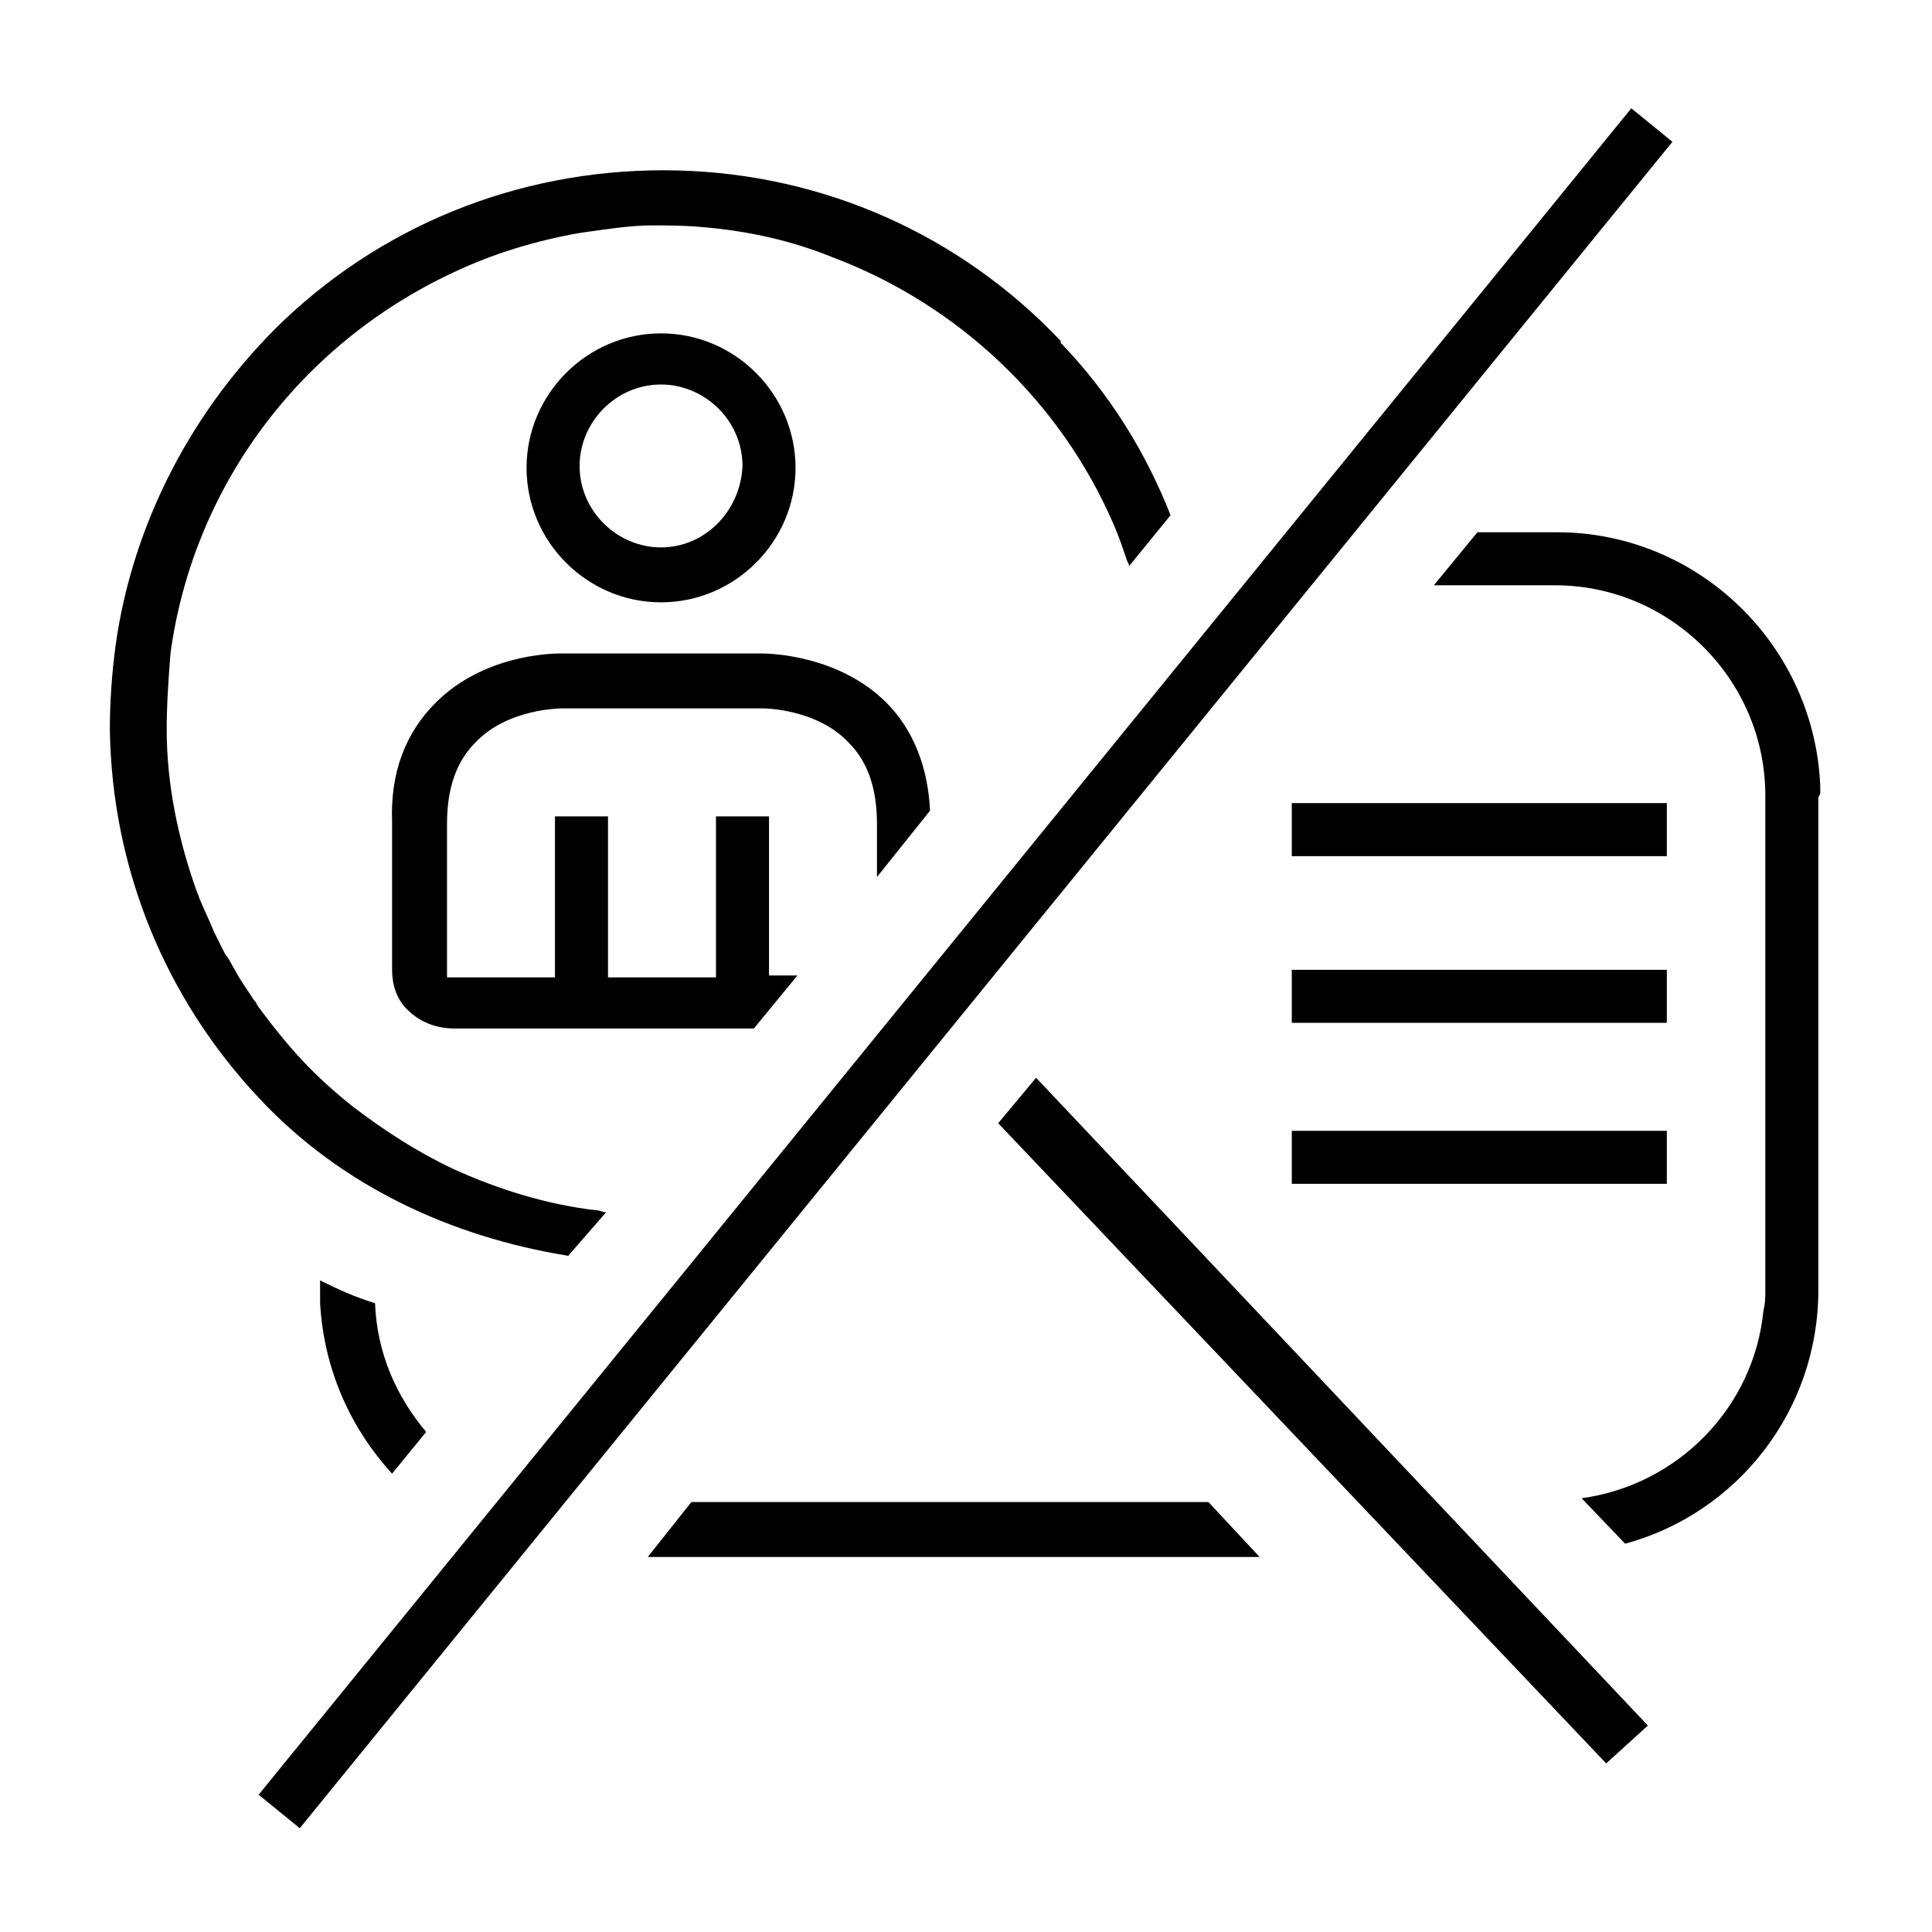
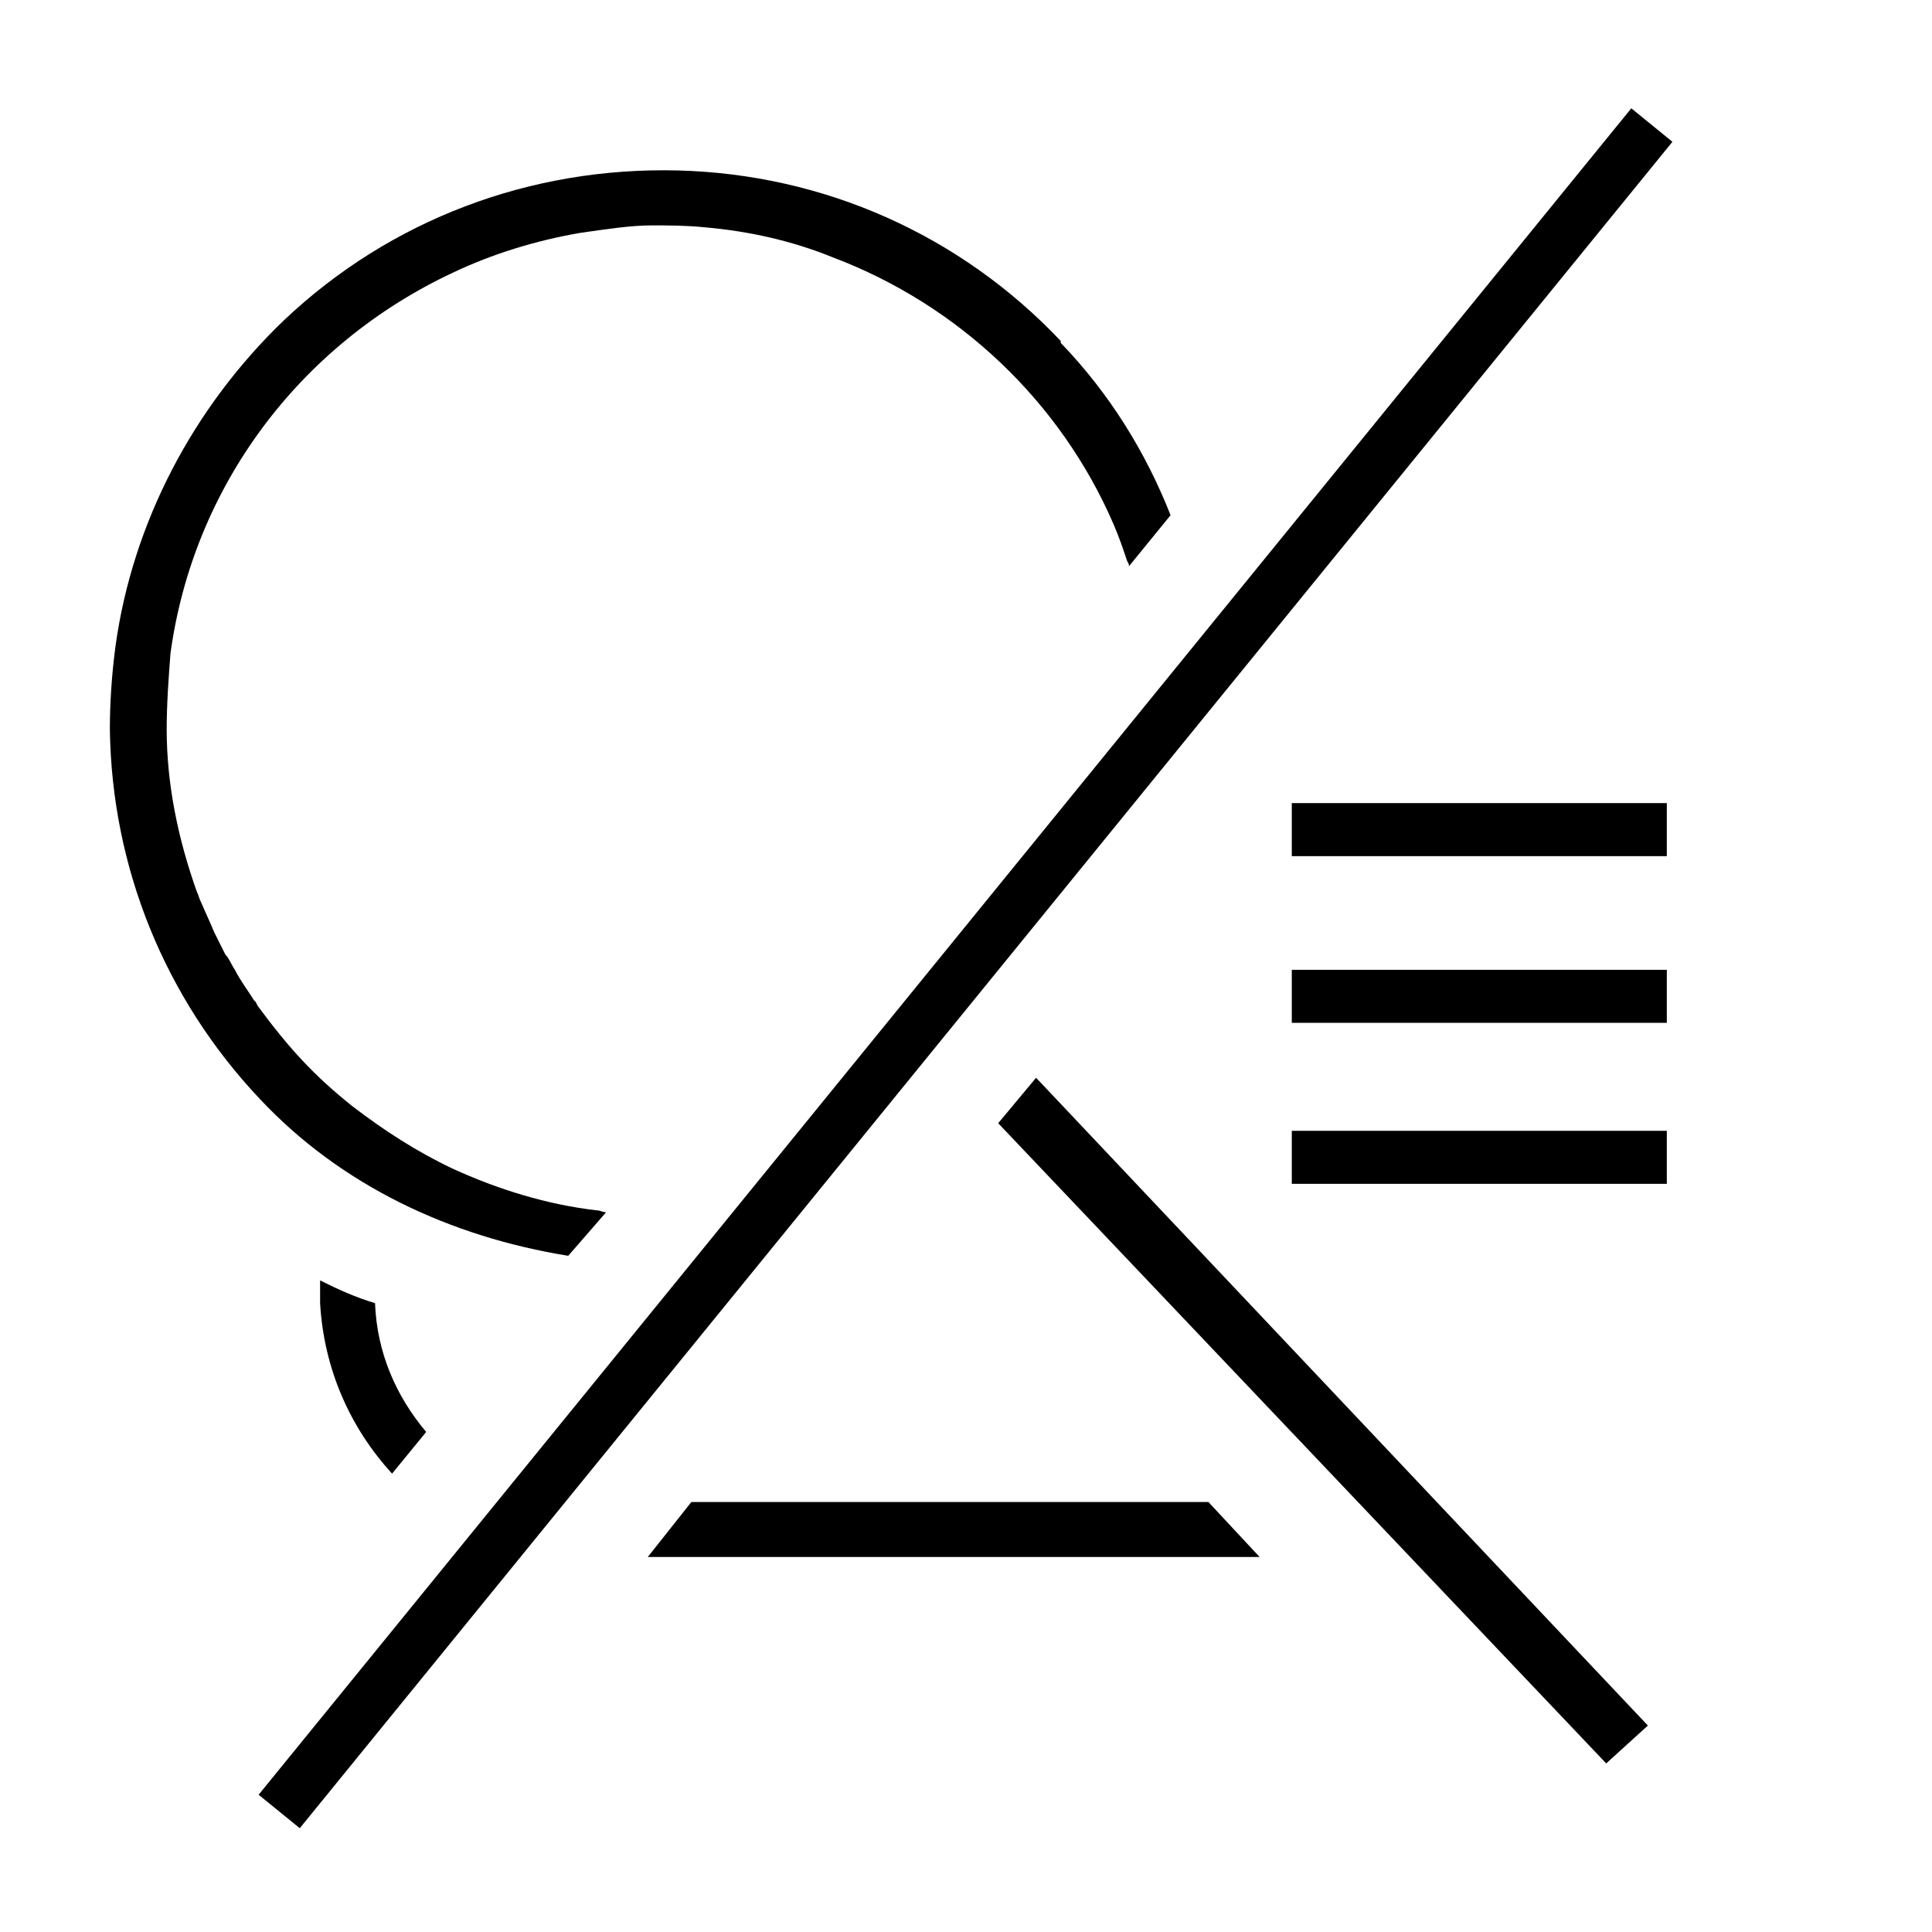
<svg xmlns="http://www.w3.org/2000/svg" viewBox="0 0 102 102">
  <style>.st0{fill:none}</style>
  <g id="_x30_61-profiling-profiling">
    <path class="st0" d="M34.9 20.4c-2.3 0-4.3 1.9-4.3 4.3 0 2.3 1.9 4.3 4.3 4.3 2.3 0 4.3-1.9 4.3-4.3-.1-2.4-2-4.3-4.3-4.3z" />
    <path d="M88 54v-2.8H68.2V54zm0-8.8v-2.8H68.2v2.8zM68.2 59.7H88v2.8H68.2zm-6.6-11.3zM31.5 63.9c-2.6-.3-5.2-1.1-7.6-2.2-1.9-.9-3.6-2-5.3-3.3-2-1.6-3.3-3-5-5.3l-.1-.2-.1-.1c-.3-.5-.7-1-1-1.6-.2-.3-.3-.6-.5-.8l-.6-1.2c-.2-.5-.4-.9-.7-1.6-.1-.2-.1-.3-.2-.5-1-2.8-1.6-5.7-1.6-8.6 0-1.3.1-2.7.2-4 1.2-8.8 6.8-16.3 14.9-20.1 2.1-1 4.4-1.7 6.7-2.1 1.4-.2 2.7-.4 3.8-.4.9 0 1.8 0 2.8.1 2.3.2 4.6.7 6.8 1.6 6.6 2.5 12 7.6 14.8 14.1.3.7.5 1.3.7 1.9l.1.2v.1l2.2-2.7c-1.3-3.3-3.2-6.4-5.8-9.1V18c-5.3-5.6-12.5-8.8-20.2-9-7.8-.2-15.2 2.6-20.8 7.9-4.8 4.6-8 10.7-8.9 17.2-.2 1.5-.3 3-.3 4.4.1 7.3 2.9 14.2 7.9 19.5 4.3 4.6 10.1 7.3 16.3 8.3l2-2.3c-.2 0-.3-.1-.5-.1zm53.3 29.2l2.2-2-32.3-34.2-2 2.4zm-65-24.3c-1-.3-1.9-.7-2.9-1.2v1.2c.2 3.5 1.6 6.6 3.8 9l1.8-2.2c-1.6-1.9-2.6-4.2-2.7-6.8zm46 13.4h.7l-2.7-2.9H36.5l-2.3 2.9z" />
-     <path d="M96.1 41.9v-.4c-.3-7.4-6.4-13.4-13.9-13.4H78l-2.3 2.8h6.4c6.1 0 11.1 5 11.1 11.1v26.1c0 .4 0 .7-.1 1.1-.5 5.1-4.5 9.2-9.6 9.9l2.3 2.4c5.9-1.6 10.2-7 10.2-13.4v-26l.1-.2zm-55.5 9.7v-8.5h-2.8v8.5h-5.7v-8.5h-2.8v8.5h-5.7v-8.1c0-1.9.5-3.3 1.5-4.3 1.7-1.8 4.5-1.8 4.6-1.8h10.6s2.8 0 4.5 1.8c1 1 1.5 2.4 1.5 4.3v2.8l2.8-3.5c-.1-2.3-.9-4.3-2.3-5.7-2.5-2.5-6.1-2.6-6.6-2.6H29.6c-.6 0-4.1.1-6.6 2.6-1.6 1.6-2.4 3.7-2.3 6.3v7.7c0 .4 0 1.4.8 2.2.4.4 1.2 1 2.5 1h15.8l2.3-2.8h-1.5zm-5.7-34c-3.9 0-7.1 3.2-7.1 7.1 0 3.9 3.2 7.1 7.1 7.1 3.9 0 7.1-3.2 7.1-7.1 0-3.9-3.2-7.1-7.1-7.1zm0 11.3c-2.3 0-4.3-1.9-4.3-4.3 0-2.3 1.9-4.3 4.3-4.3 2.3 0 4.3 1.9 4.3 4.3-.1 2.4-2 4.3-4.3 4.3z" />
  </g>
  <path transform="rotate(39.144 50.96 51.075)" d="M49.6-6.3h2.8v114.8h-2.8z" id="Neg_Line" />
-   <path class="st0" d="M0 .1h102v102H0z" id="Rahmen" />
</svg>